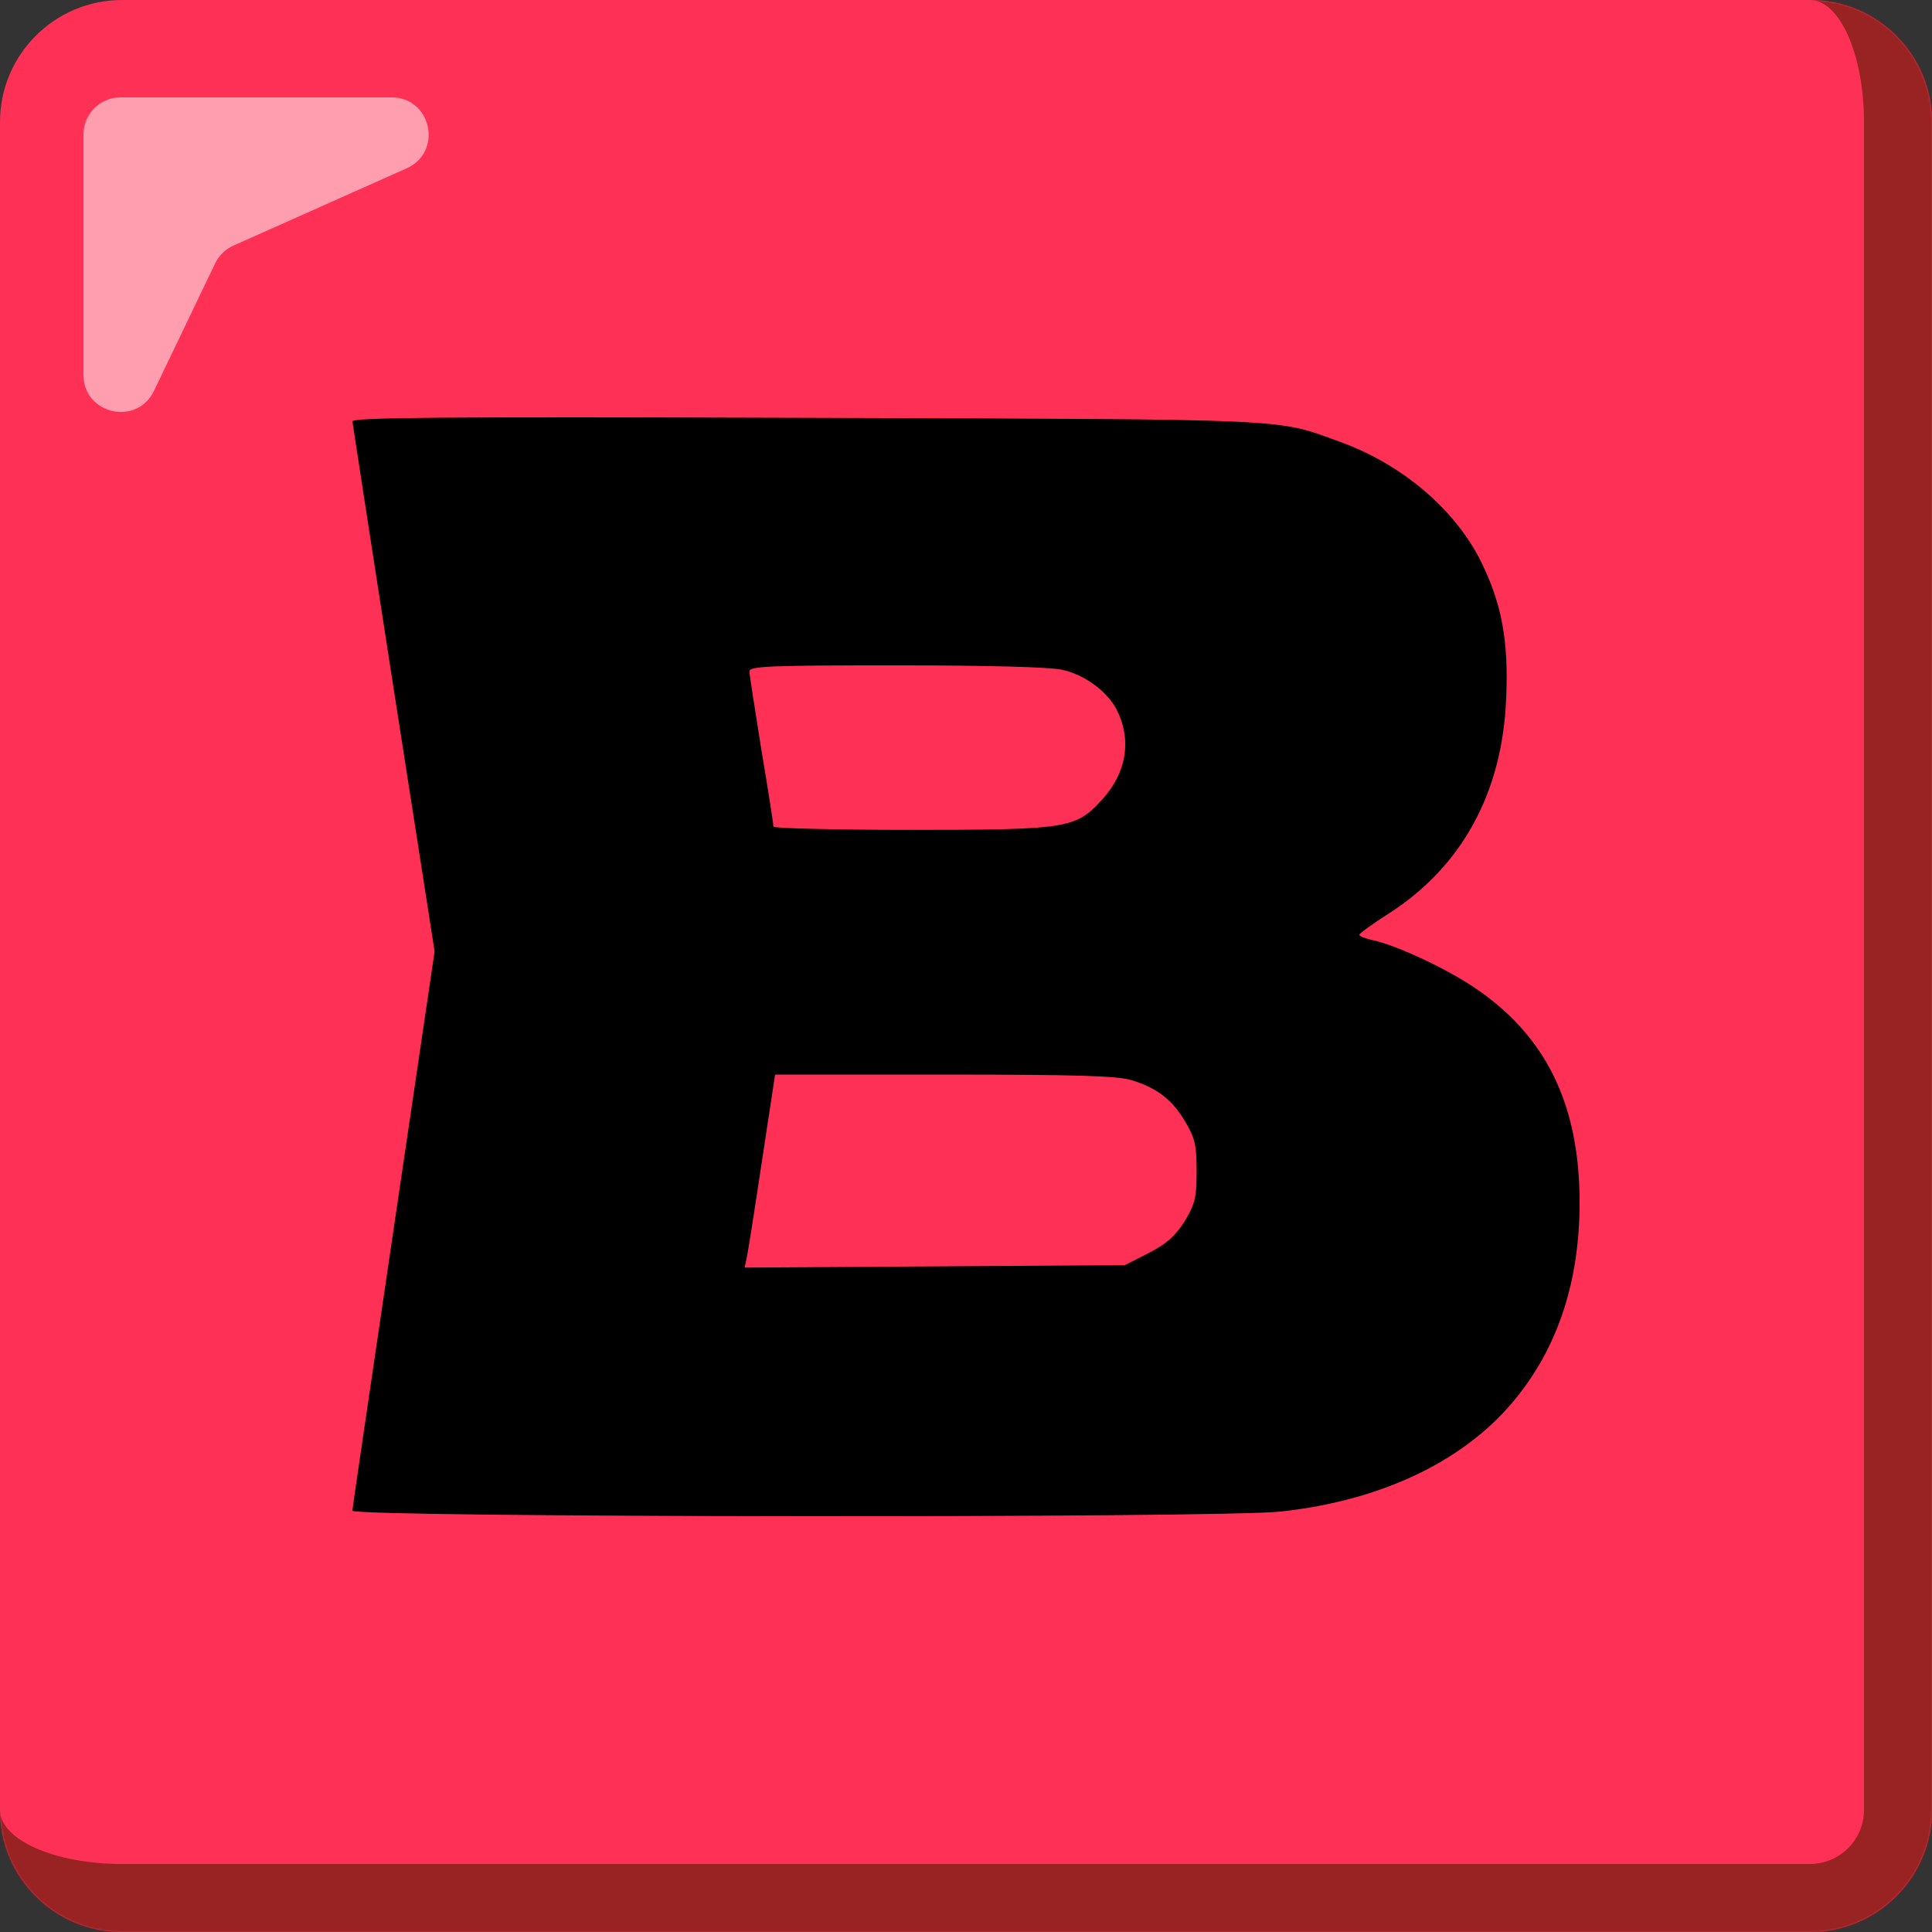
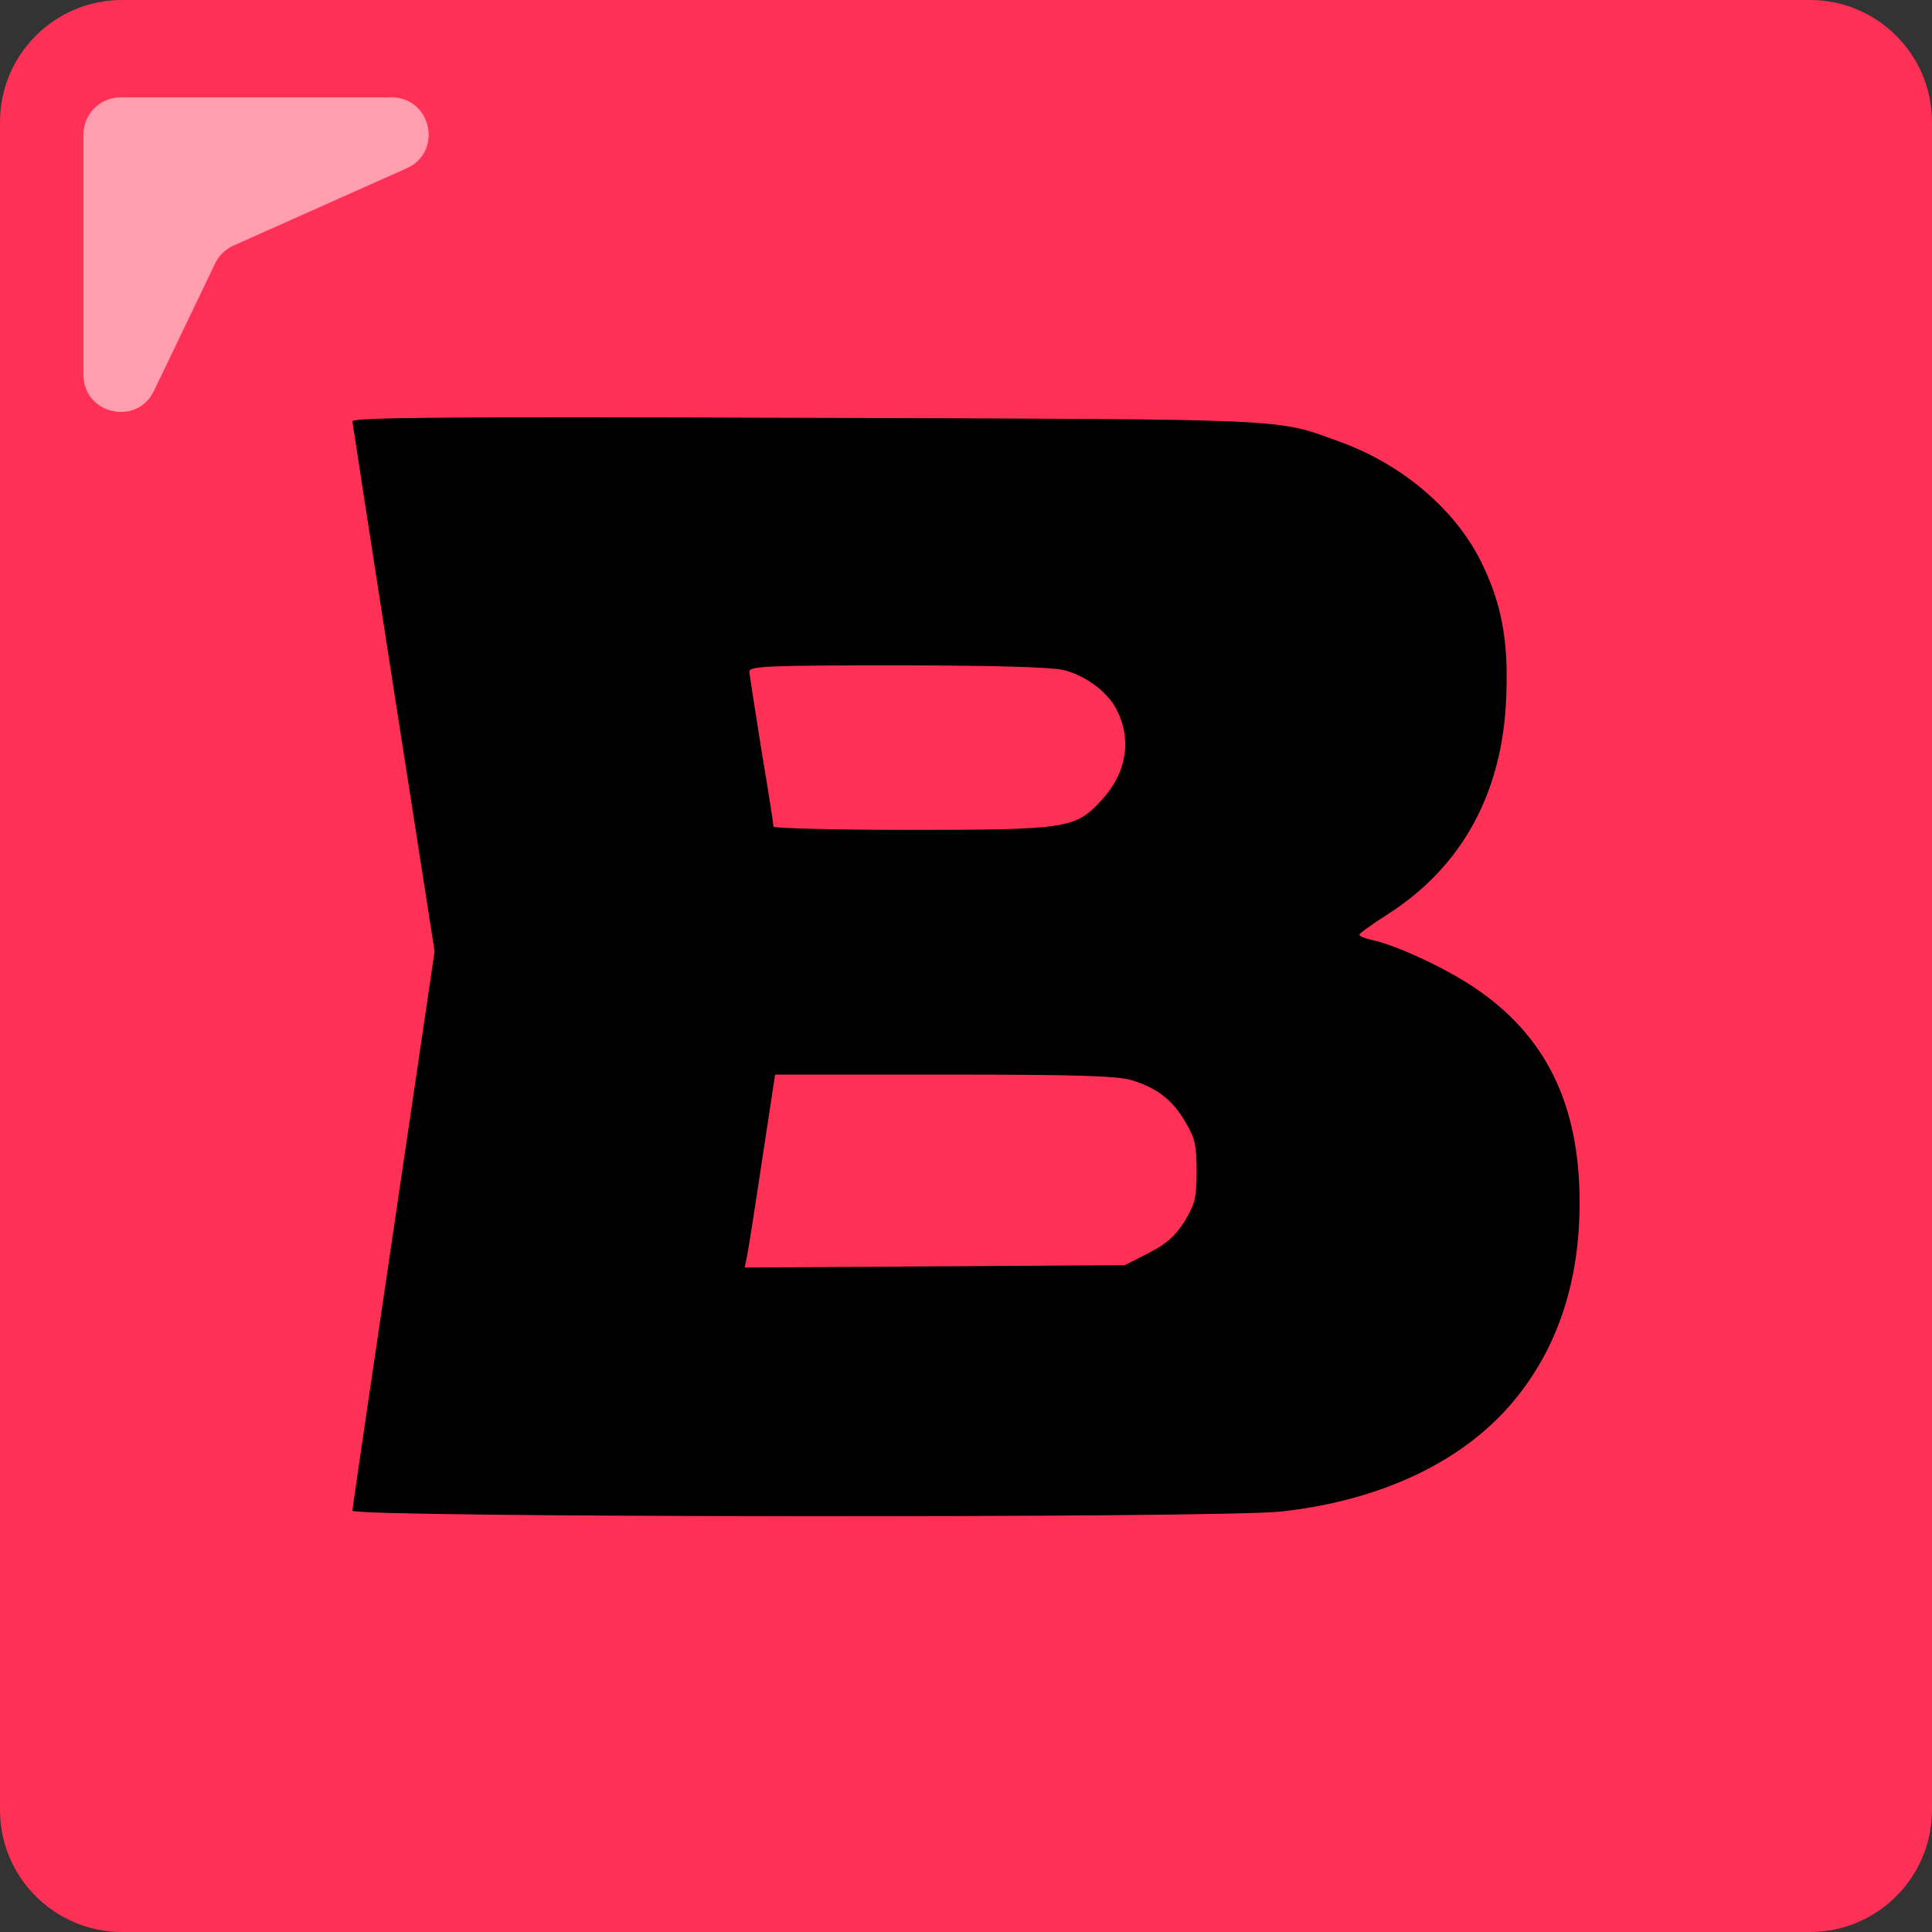
<svg xmlns="http://www.w3.org/2000/svg" width="1250" height="1250" viewBox="0 0 1250 1250" fill="none">
  <rect x="0" y="0" width="1250" height="1250" fill="#333333" stroke="none" />
  <mask id="path-1-inside-1_3_22" fill="white">
-     <path d="M0 79C0 35.37 35.37 0 79 0H1171C1214.63 0 1250 35.37 1250 79V1171C1250 1214.63 1214.63 1250 1171 1250H79C35.37 1250 0 1214.63 0 1171V79Z" />
-   </mask>
+     </mask>
  <path d="M0 79C0 35.37 35.37 0 79 0H1171C1214.63 0 1250 35.37 1250 79V1171C1250 1214.63 1214.63 1250 1171 1250H79C35.37 1250 0 1214.63 0 1171V79Z" fill="#FF3056" />
-   <path d="M0 0H1250H0ZM1294 1171C1294 1238.93 1238.93 1294 1171 1294H123C55.069 1294 0 1238.93 0 1171C0 1190.33 35.37 1206 79 1206H1171C1190.33 1206 1206 1190.33 1206 1171H1294ZM0 1250V0V1250ZM1171 0C1238.93 0 1294 55.069 1294 123V1171C1294 1238.93 1238.93 1294 1171 1294V1206C1190.33 1206 1206 1190.33 1206 1171V79C1206 35.37 1190.33 0 1171 0Z" fill="#992323" mask="url(#path-1-inside-1_3_22)" />
+   <path d="M0 0H1250H0ZM1294 1171C1294 1238.93 1238.93 1294 1171 1294H123C55.069 1294 0 1238.93 0 1171C0 1190.33 35.37 1206 79 1206H1171C1190.33 1206 1206 1190.33 1206 1171H1294ZM0 1250V0V1250ZM1171 0V1171C1294 1238.93 1238.93 1294 1171 1294V1206C1190.33 1206 1206 1190.33 1206 1171V79C1206 35.37 1190.33 0 1171 0Z" fill="#992323" mask="url(#path-1-inside-1_3_22)" />
  <path d="M54 87C54 73.745 64.745 63 78 63H253.311C279.213 63 286.745 98.363 263.09 108.917L151.047 158.909C145.852 161.227 141.649 165.316 139.188 170.445L99.638 252.877C88.591 275.903 54 268.034 54 242.496V87Z" fill="white" fill-opacity="0.53" />
  <path d="M228 272.668C228.259 274.485 240.195 352.358 254.726 445.806L281.193 615.569L254.726 794.937C240.195 893.576 228 975.862 228 977.419C228 981.832 790.806 982.351 828.949 977.939C895.375 970.67 949.606 944.194 981.781 903.44C1008.51 869.955 1022 827.903 1022 778.064C1022 714.468 1000.2 669.821 953.498 638.671C934.556 625.952 901.862 610.897 887.072 608.041C882.92 607.003 879.288 605.705 879.547 604.667C879.547 603.888 887.85 597.918 897.97 591.428C945.973 560.798 972.18 512.777 974.516 451.257C976.073 414.657 971.661 390.516 958.169 363.26C941.562 329.775 907.311 300.443 867.092 285.906C824.538 270.591 841.663 271.37 521.988 270.332C283.528 269.553 228 270.072 228 272.668ZM687.275 433.346C701.546 436.461 716.076 447.104 722.304 458.785C732.424 478.512 729.05 500.057 712.703 517.709C695.837 536.139 690.388 536.917 588.154 536.917C539.892 536.917 500.451 535.879 500.451 534.841C500.451 533.543 497.078 511.479 492.667 485.521C488.515 459.304 484.882 436.461 484.882 434.384C484.882 431.01 497.856 430.491 579.592 430.491C638.493 430.491 678.971 431.529 687.275 433.346ZM732.164 698.893C748.511 703.825 758.631 711.613 766.934 725.889C773.161 736.272 774.199 740.945 774.199 757.817C774.199 775.209 773.161 778.843 766.415 790.264C760.188 799.869 754.739 804.801 743.062 810.771L727.753 818.558L604.761 819.337L481.769 820.116L483.066 814.145C483.844 810.771 488.256 782.737 492.926 751.587L501.489 695.259H610.729C696.356 695.259 722.823 696.038 732.164 698.893Z" fill="black" />
</svg>